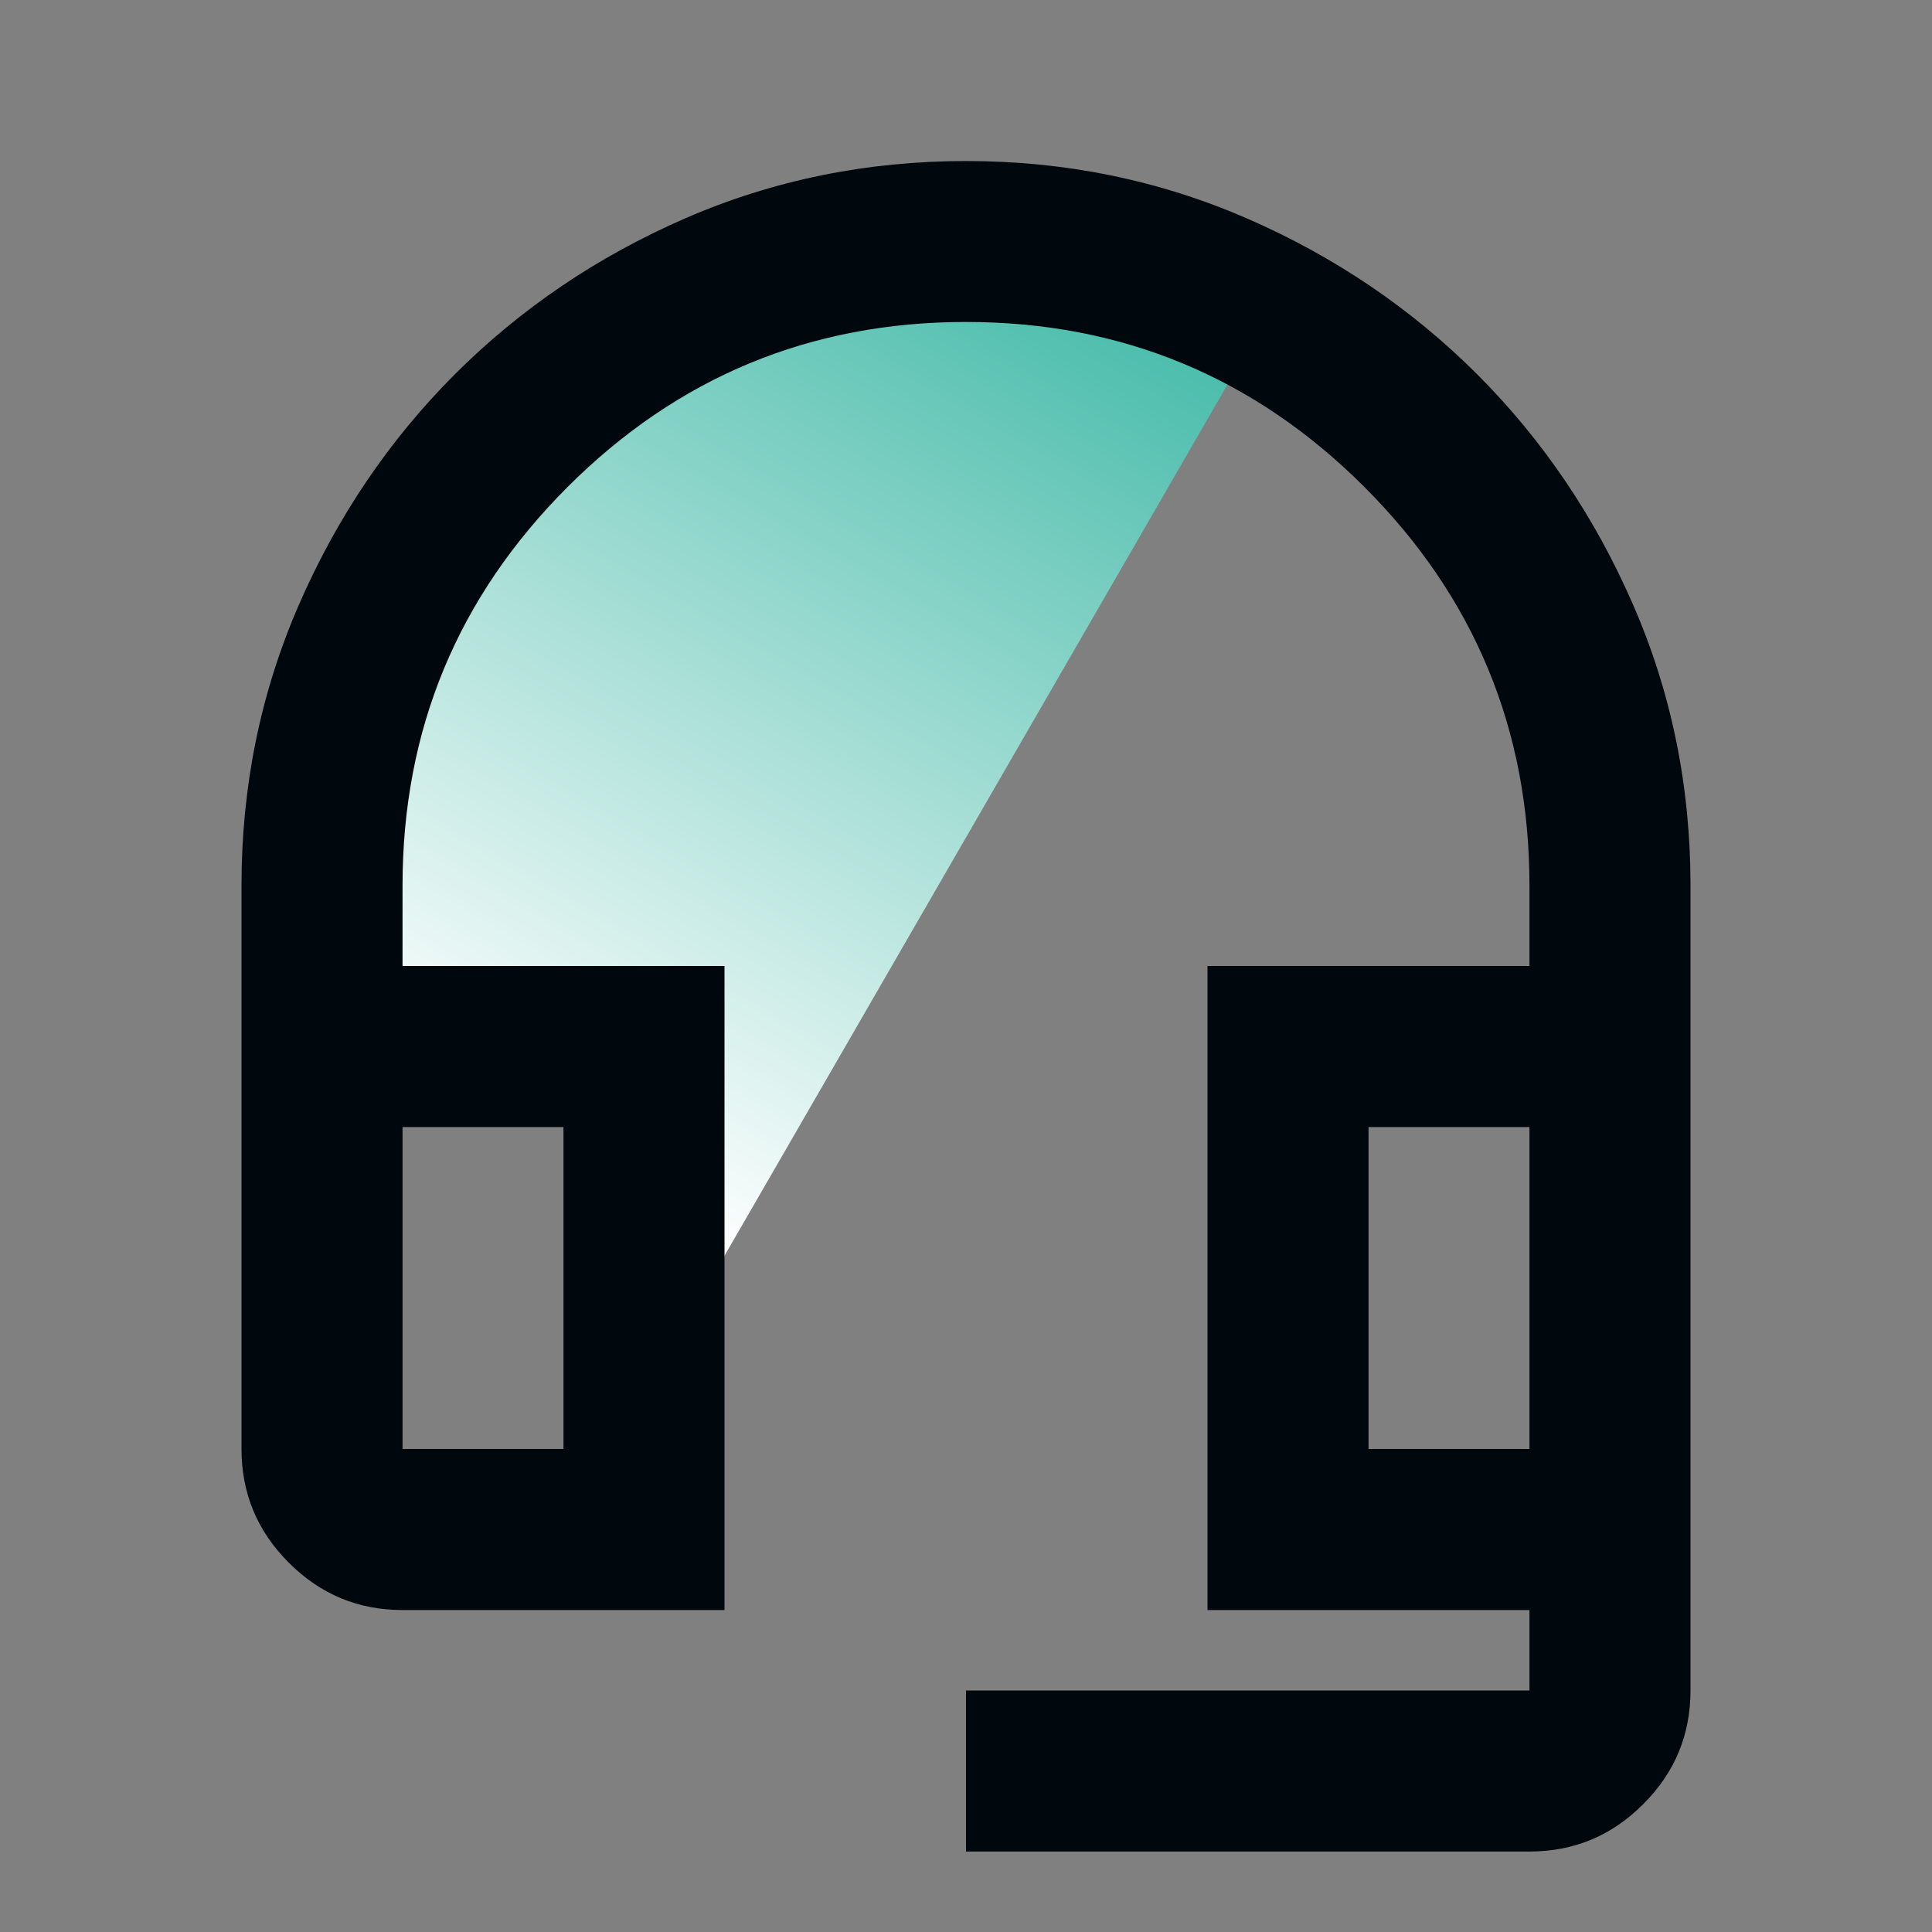
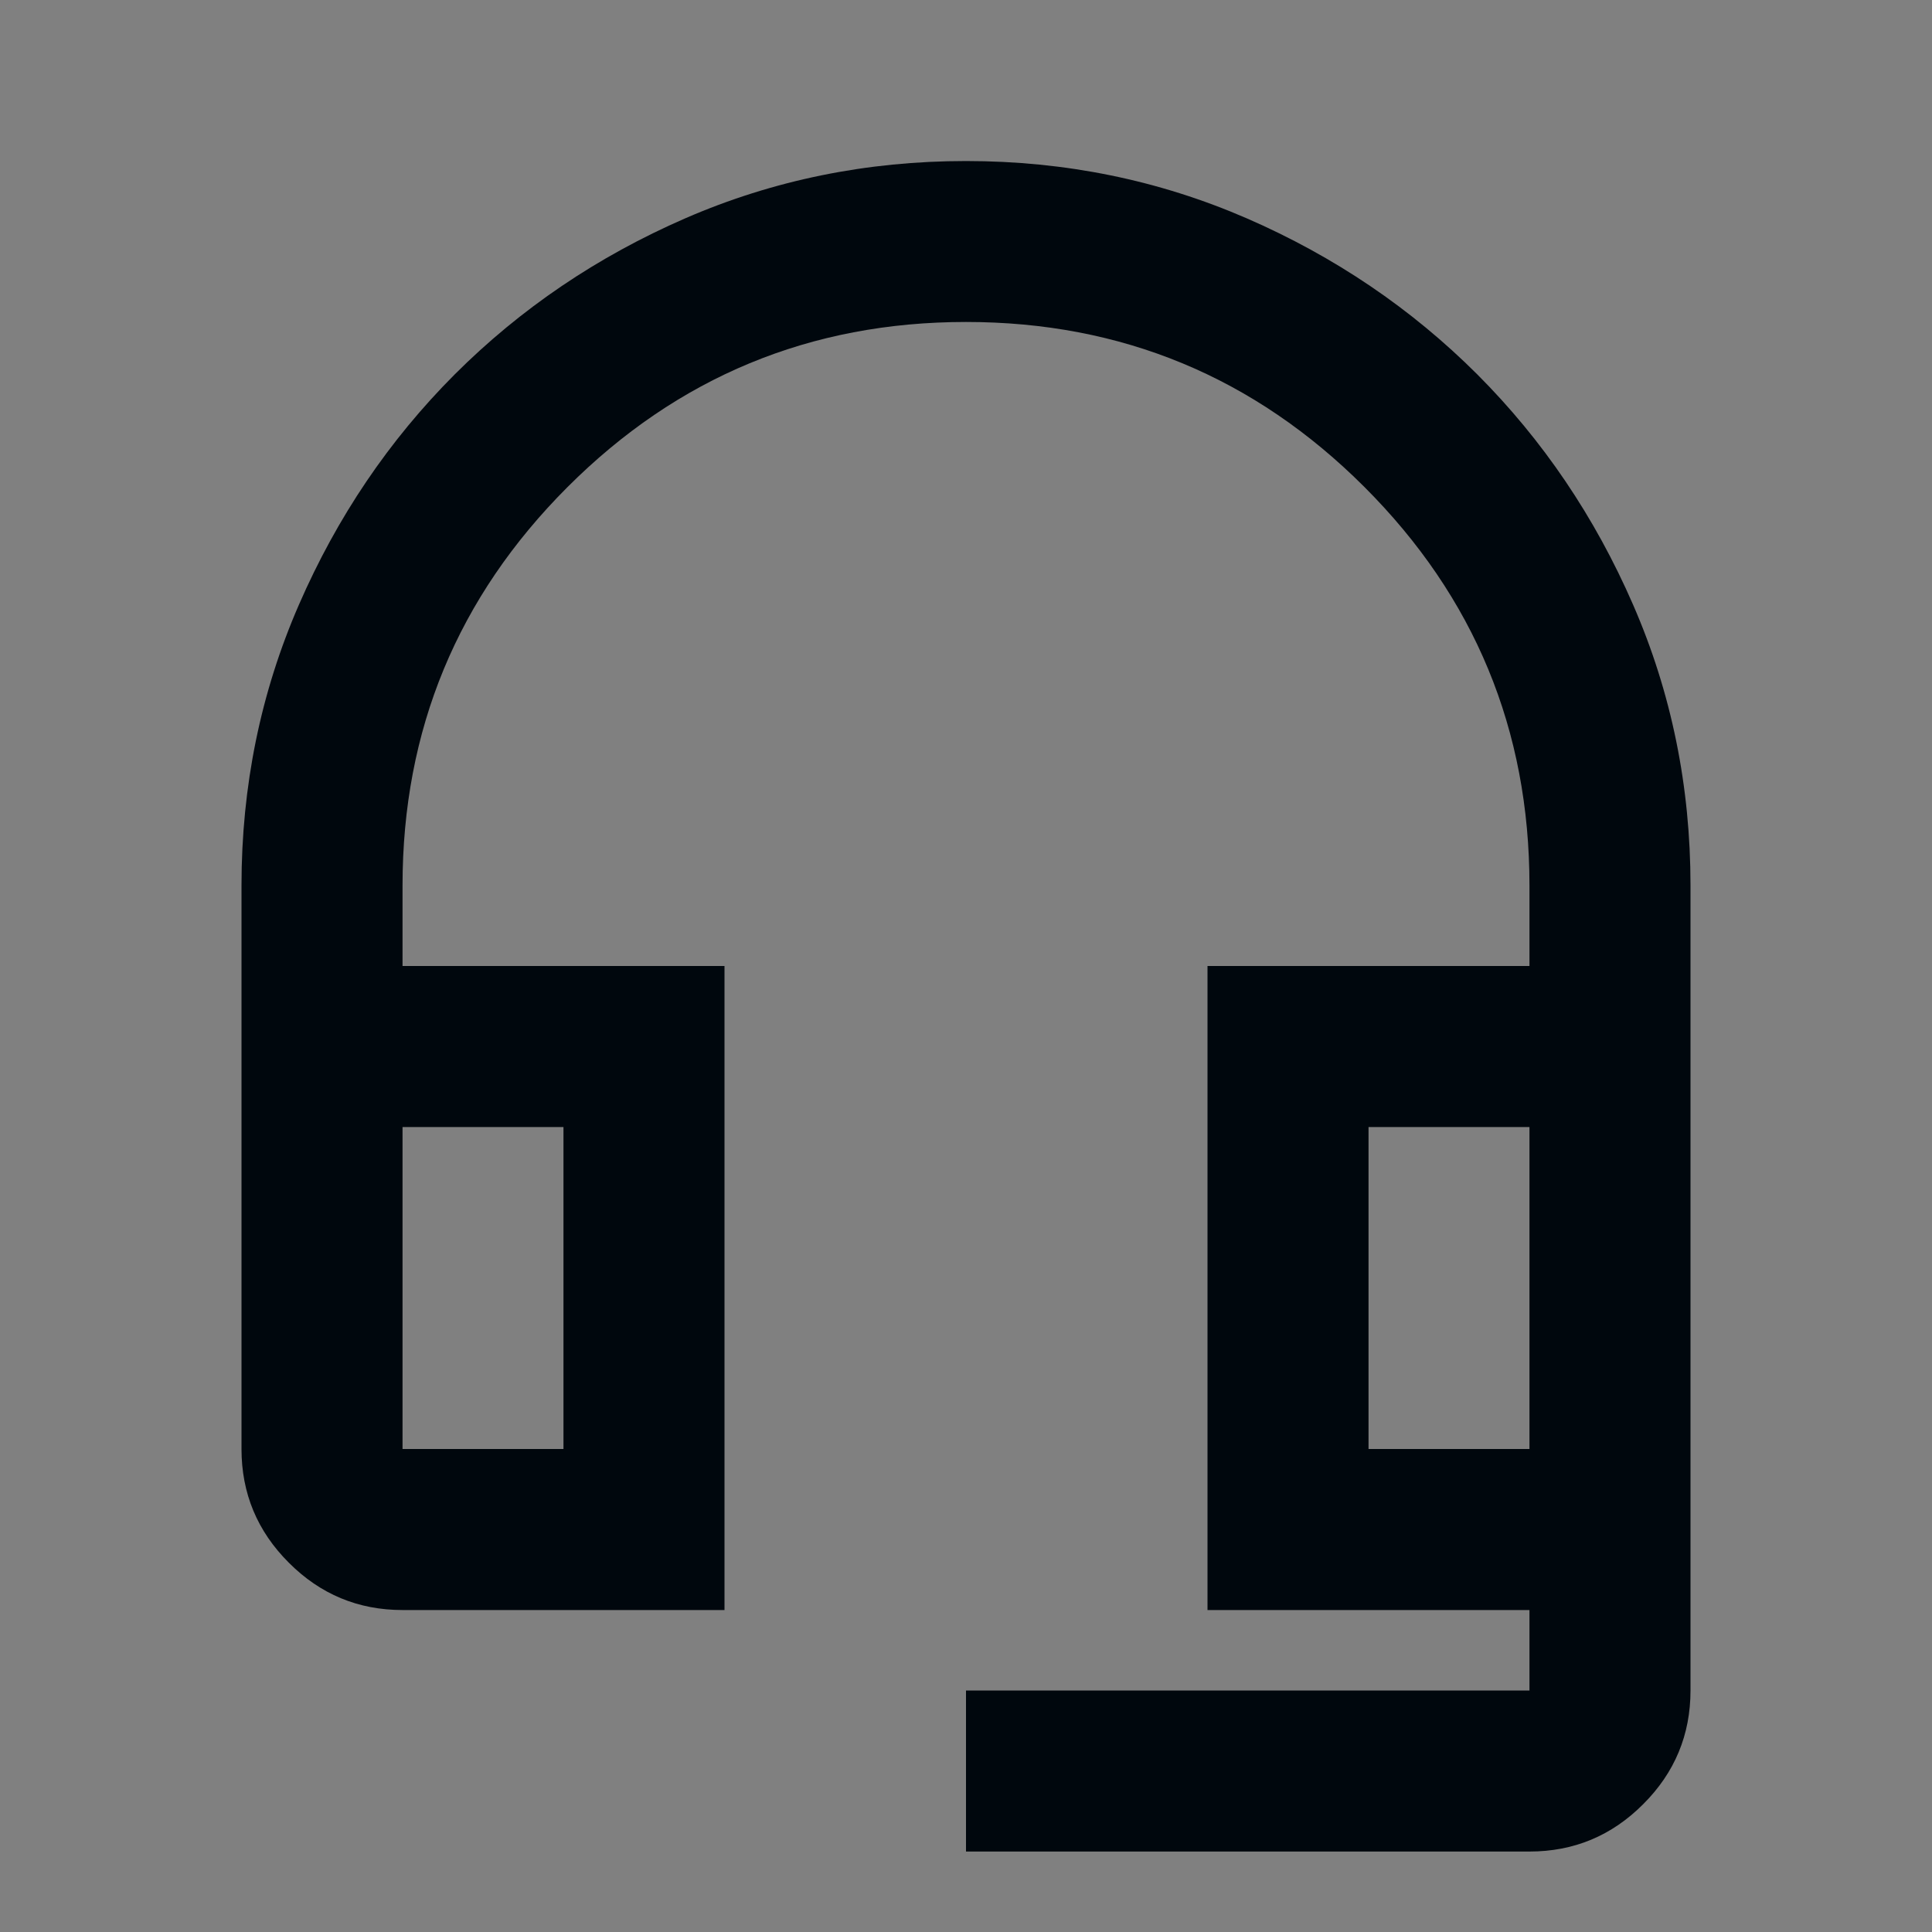
<svg xmlns="http://www.w3.org/2000/svg" width="20" height="20" viewBox="0 0 20 20" fill="none">
  <rect x="0" y="0" width="20" height="20" fill="#808080" stroke="none" />
  <g id="Frame">
-     <path id="Vector 2" d="M12.995 3.482L7.495 13.008L5.5 10.5L3 10.5L4.001 5.5L6.5 3.5L10 2.5L12.995 3.482Z" fill="url(#paint0_linear_560_1851)" />
    <path id="Vector" d="M10 19.167V17.5H15.833V16.667H12.5V10H15.833V9.167C15.833 7.556 15.264 6.181 14.125 5.042C12.986 3.903 11.611 3.333 10 3.333C8.389 3.333 7.014 3.903 5.875 5.042C4.736 6.181 4.167 7.556 4.167 9.167V10H7.5V16.667H4.167C3.708 16.667 3.316 16.504 2.99 16.177C2.663 15.851 2.5 15.458 2.5 15V9.167C2.5 8.139 2.698 7.17 3.094 6.261C3.49 5.351 4.028 4.556 4.708 3.875C5.389 3.195 6.184 2.656 7.094 2.26C8.003 1.865 8.972 1.667 10 1.667C11.028 1.667 11.996 1.865 12.906 2.26C13.816 2.656 14.611 3.195 15.292 3.875C15.972 4.556 16.51 5.351 16.906 6.261C17.302 7.17 17.5 8.139 17.5 9.167V17.5C17.5 17.958 17.337 18.351 17.01 18.677C16.684 19.004 16.292 19.167 15.833 19.167H10ZM4.167 15H5.833V11.667H4.167V15ZM14.167 15H15.833V11.667H14.167V15Z" fill="#00070D" />
  </g>
  <defs>
    <linearGradient id="paint0_linear_560_1851" x1="10.059" y1="1.787" x2="4.522" y2="11.379" gradientUnits="userSpaceOnUse">
      <stop stop-color="#43BAA8" />
      <stop offset="1" stop-color="white" />
    </linearGradient>
  </defs>
</svg>